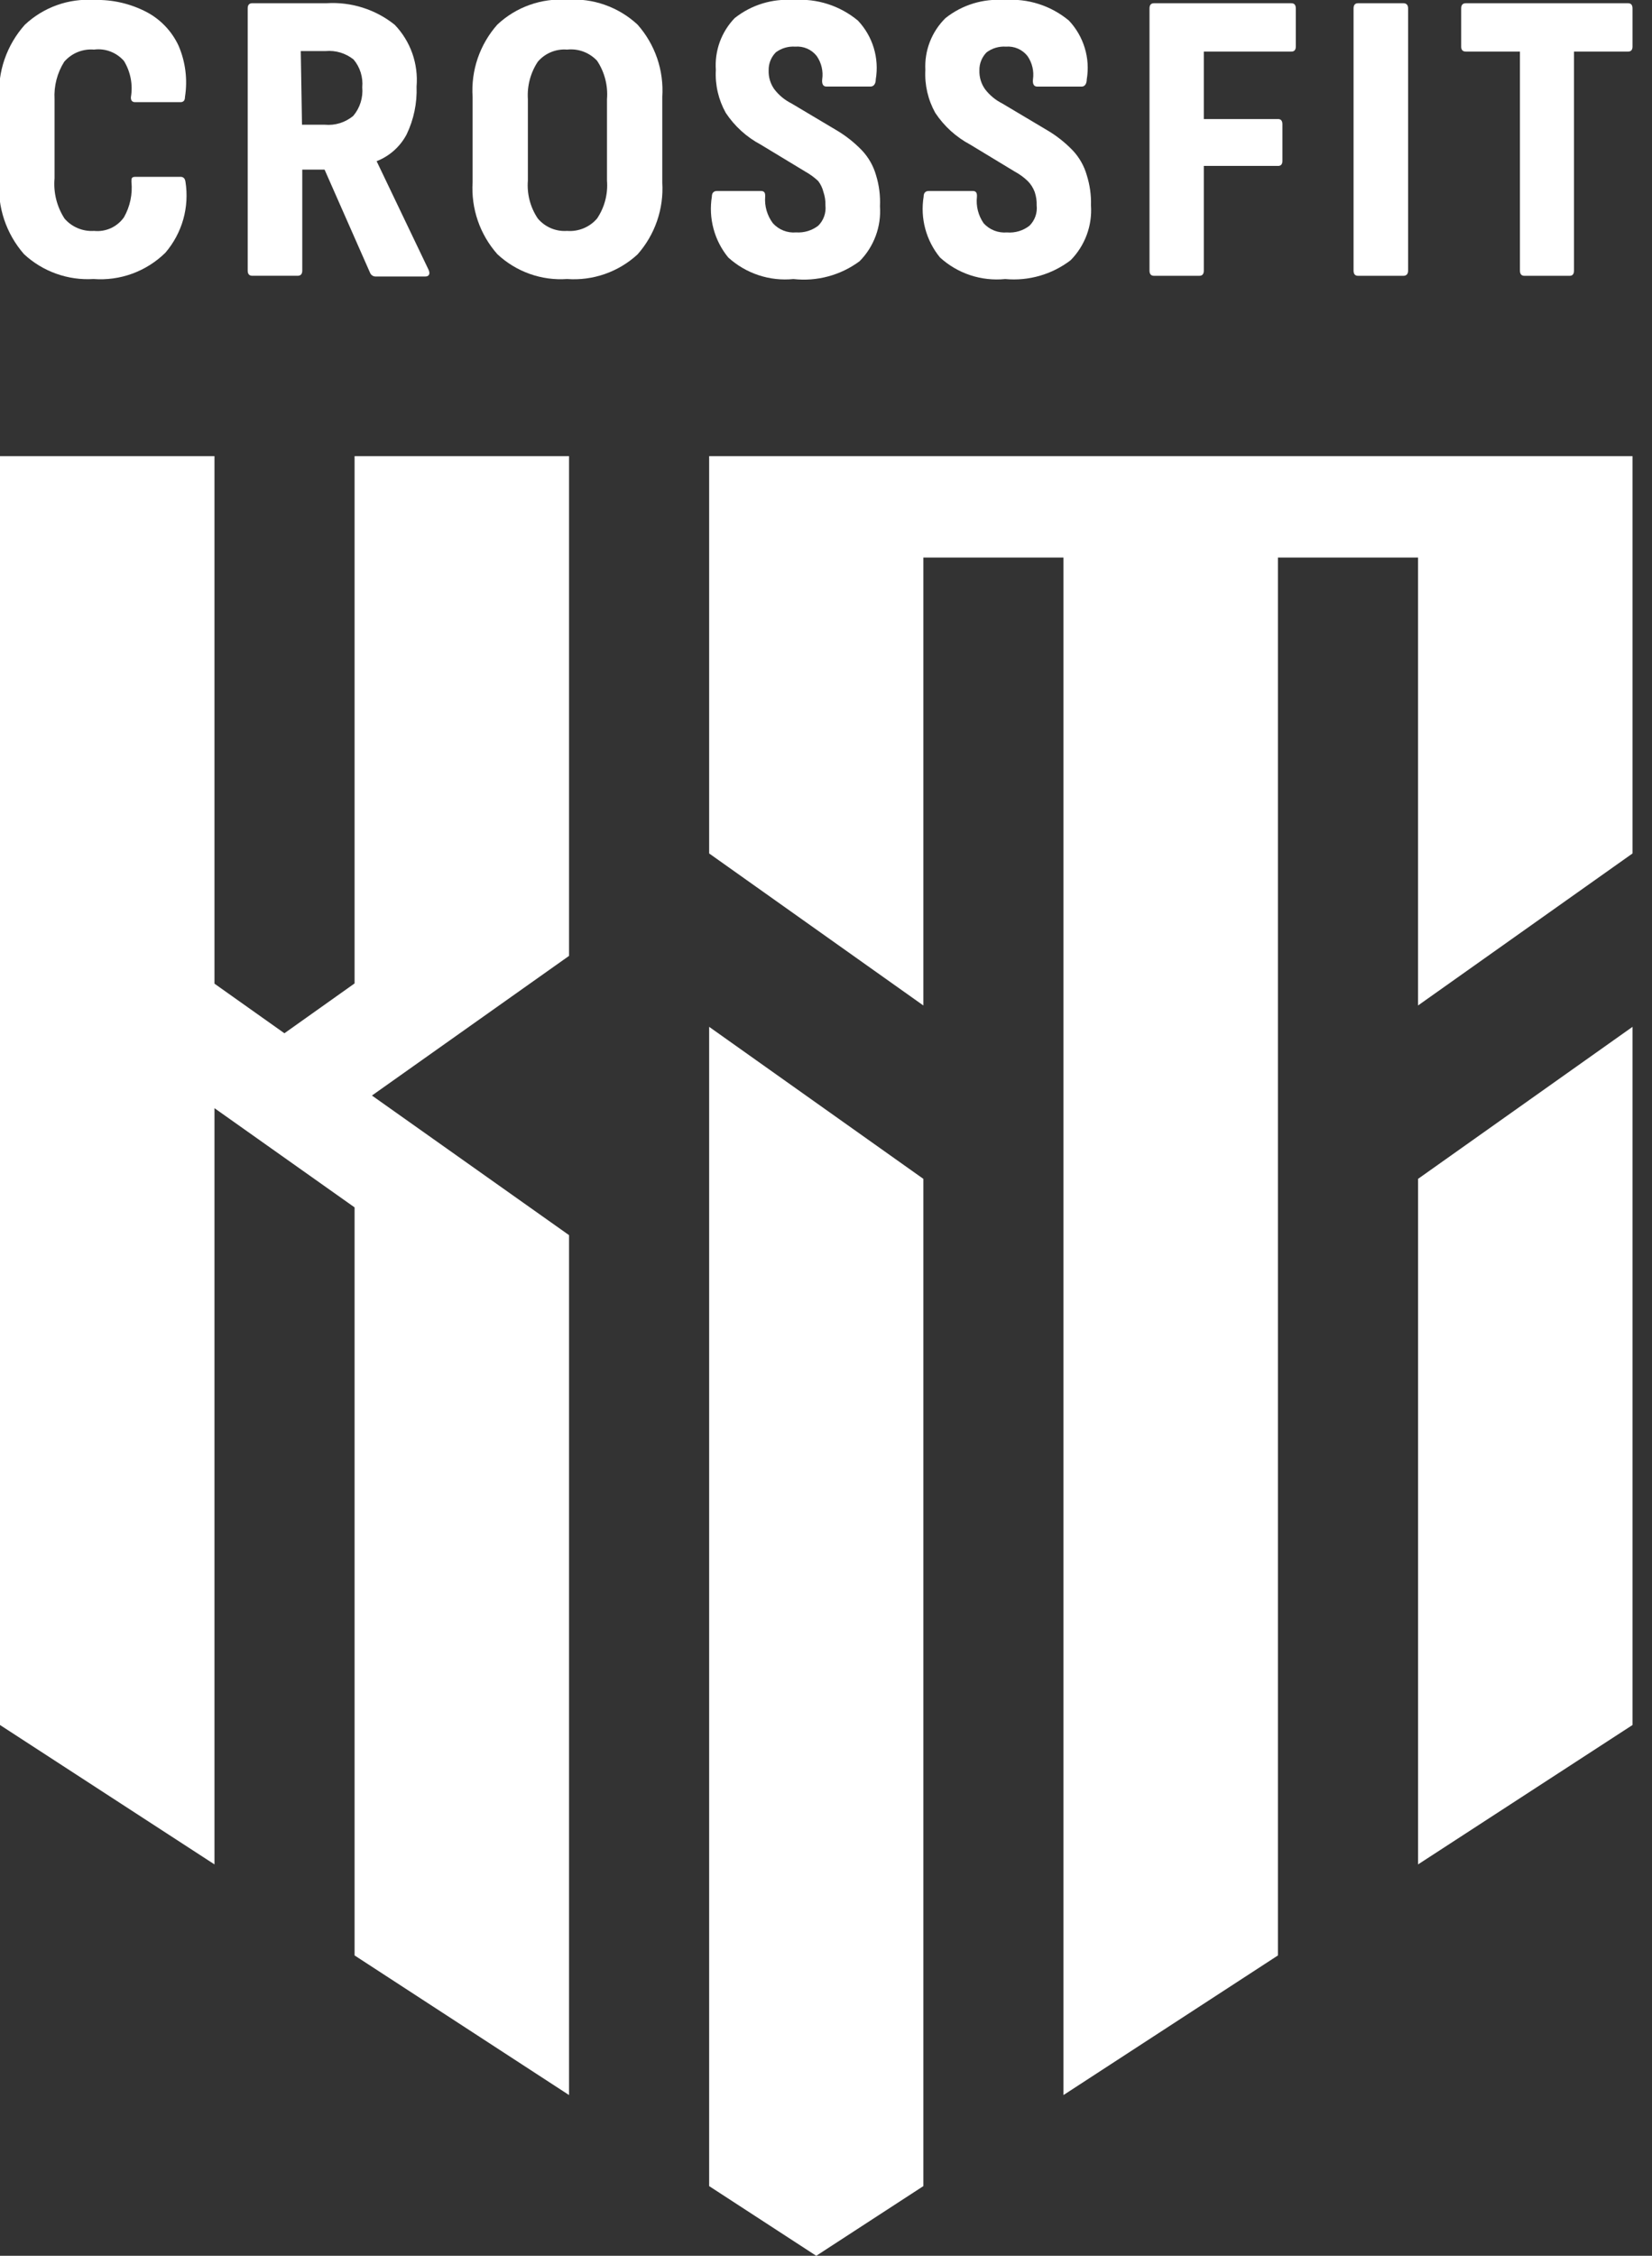
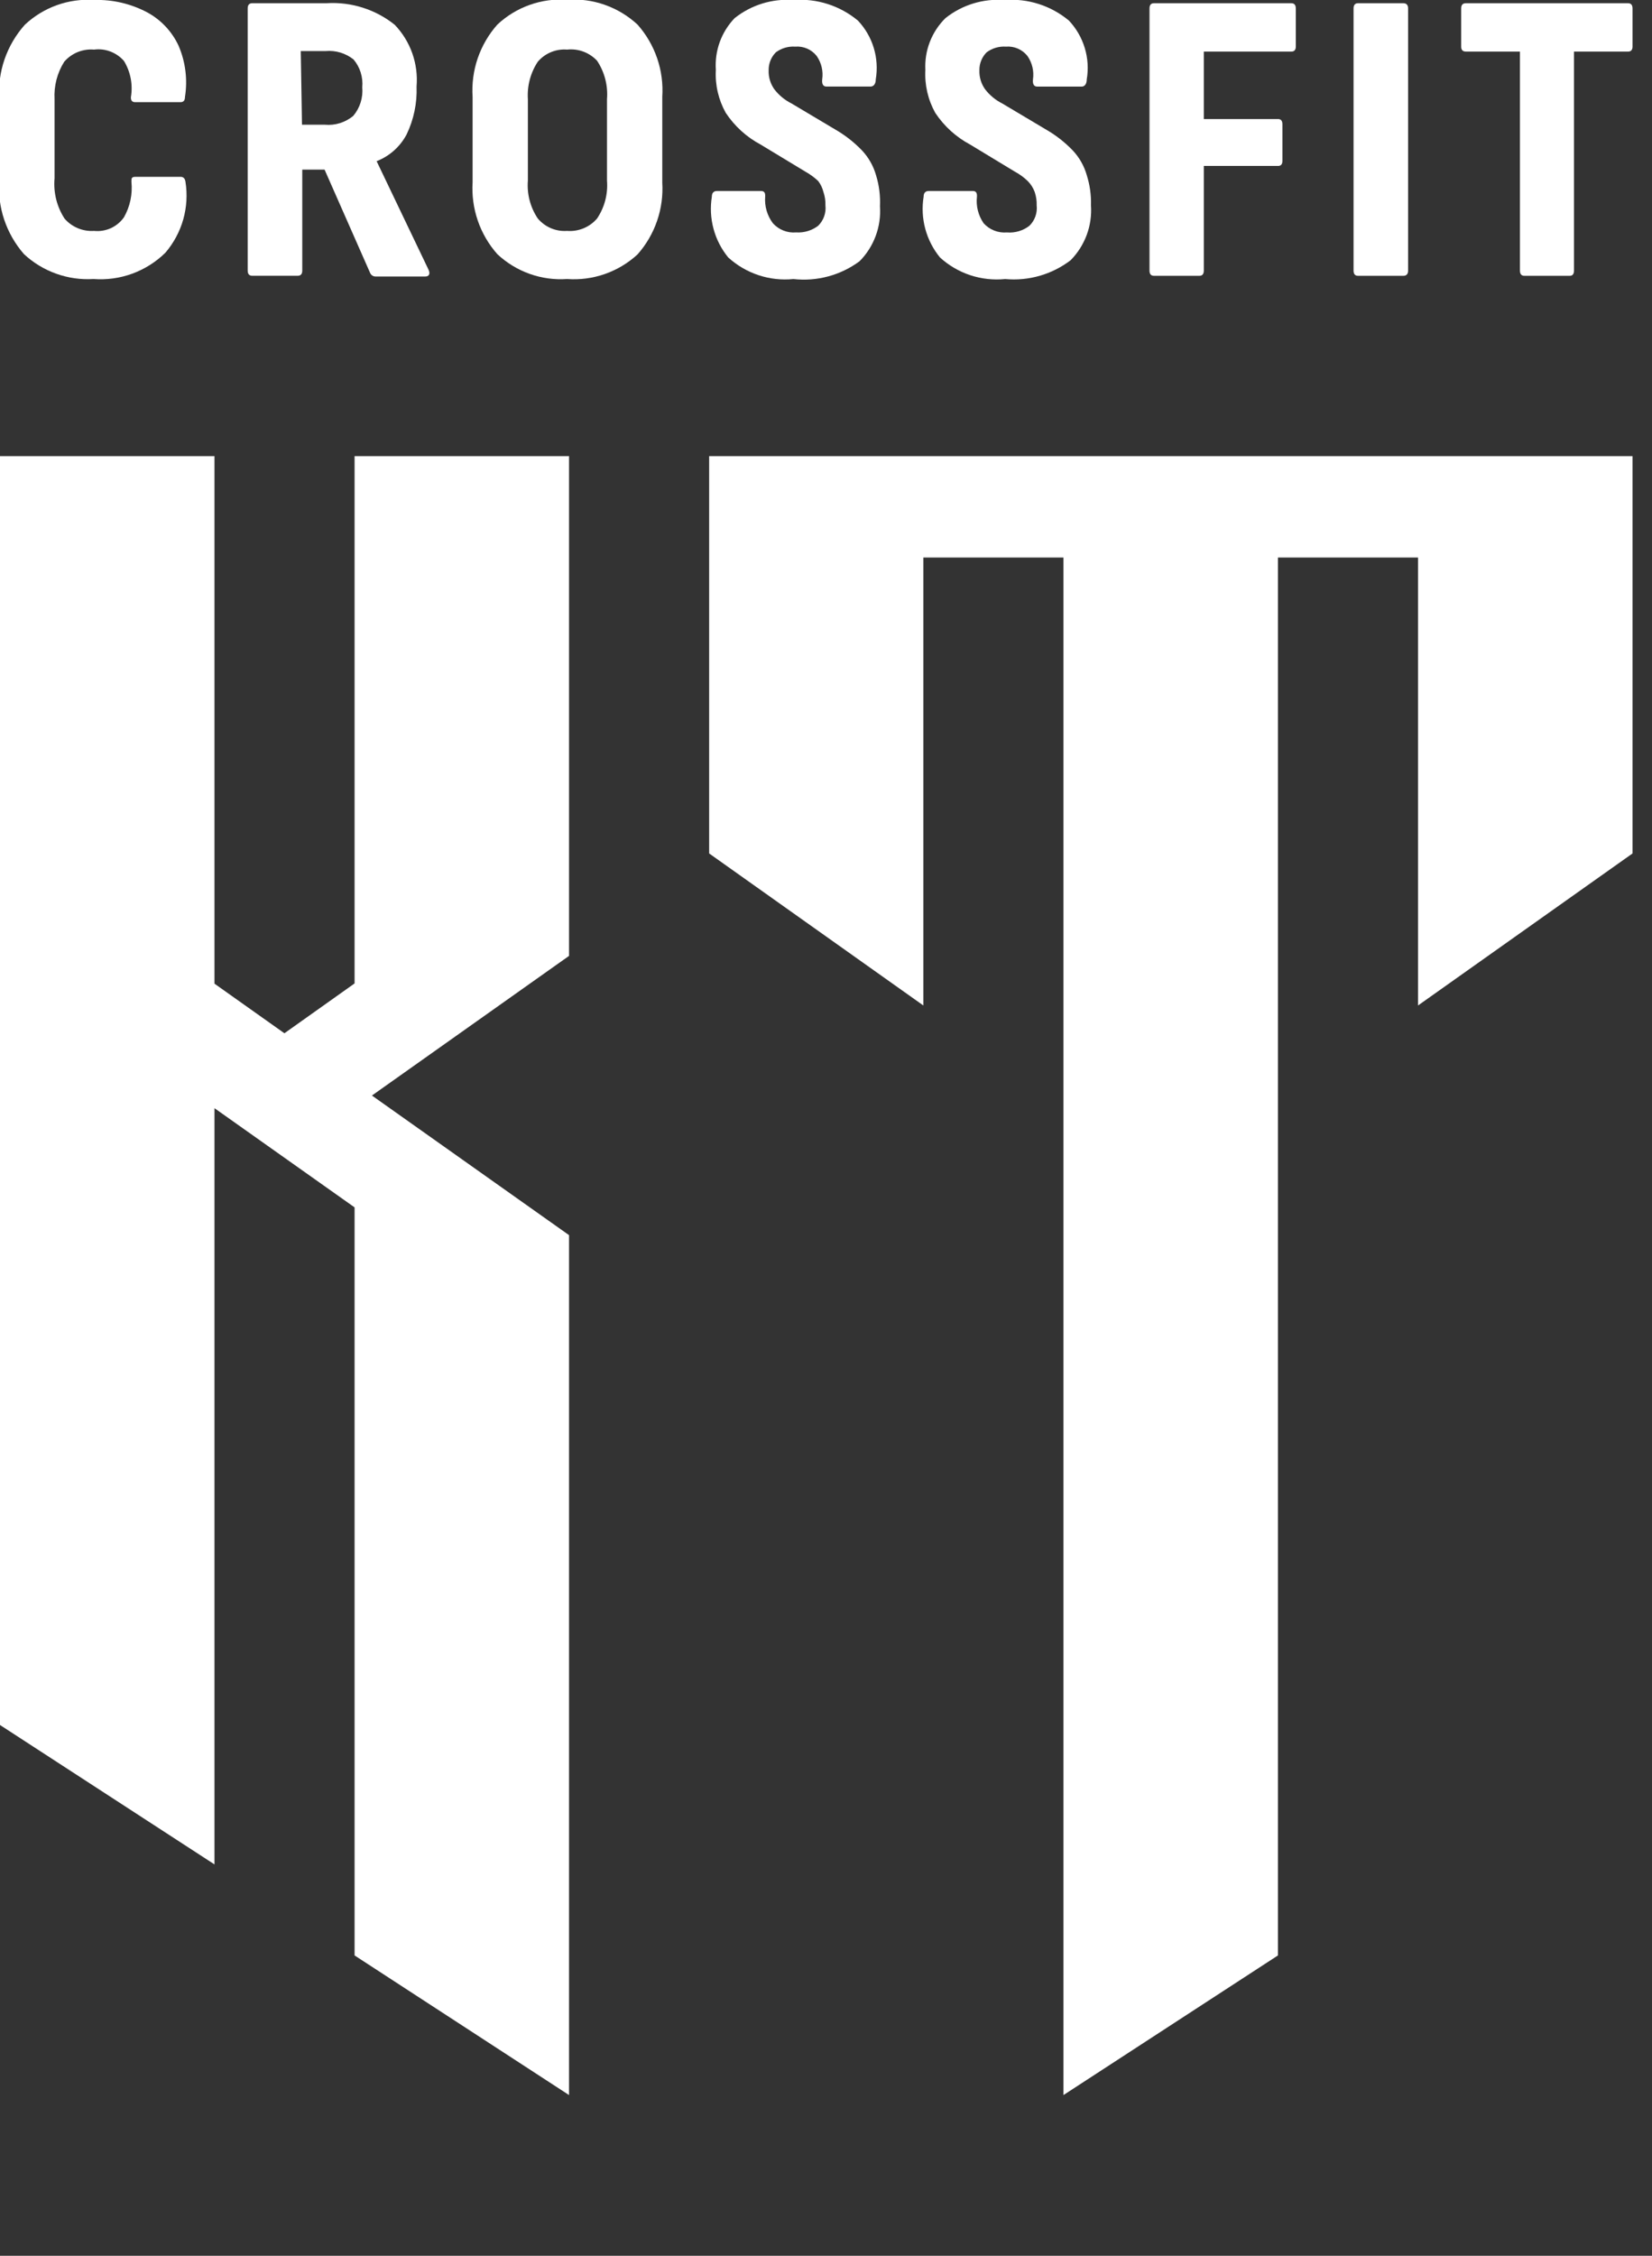
<svg xmlns="http://www.w3.org/2000/svg" width="63" height="86" viewBox="0 0 63 86" fill="none">
  <rect x="0" y="0" width="63" height="86" fill="#333333" stroke="none" />
  <g clip-path="url(#clip0_31_110)">
    <path d="M3.565 10.637C3.083 10.667 2.599 10.598 2.144 10.435C1.689 10.273 1.272 10.02 0.917 9.691C0.579 9.305 0.321 8.856 0.158 8.368C-0.004 7.881 -0.067 7.367 -0.028 6.855V3.782C-0.063 3.268 0.005 2.752 0.172 2.265C0.34 1.778 0.603 1.329 0.946 0.945C1.298 0.614 1.715 0.359 2.171 0.196C2.626 0.033 3.111 -0.034 3.593 -0.001C4.29 -0.021 4.98 0.139 5.598 0.463C6.129 0.745 6.554 1.194 6.808 1.739C7.074 2.355 7.159 3.034 7.054 3.697C7.054 3.829 6.997 3.895 6.884 3.895H5.153C5.04 3.895 4.983 3.829 4.993 3.697C5.072 3.223 4.978 2.736 4.728 2.325C4.588 2.164 4.41 2.04 4.21 1.964C4.011 1.888 3.796 1.863 3.584 1.891C3.371 1.873 3.158 1.906 2.961 1.986C2.764 2.067 2.588 2.193 2.449 2.354C2.181 2.78 2.052 3.279 2.08 3.782V6.798C2.032 7.337 2.166 7.876 2.459 8.33C2.596 8.491 2.77 8.617 2.965 8.699C3.161 8.781 3.372 8.817 3.584 8.803C3.804 8.826 4.025 8.79 4.227 8.699C4.428 8.607 4.601 8.463 4.728 8.283C4.961 7.872 5.06 7.4 5.012 6.93C5.012 6.798 5.012 6.741 5.172 6.741H6.884C6.988 6.741 7.054 6.798 7.073 6.93C7.149 7.41 7.12 7.9 6.988 8.367C6.855 8.834 6.623 9.266 6.307 9.635C5.948 9.988 5.517 10.26 5.044 10.433C4.572 10.606 4.067 10.675 3.565 10.637Z" fill="white" />
    <path d="M9.626 10.514C9.503 10.514 9.446 10.448 9.446 10.315V0.321C9.446 0.188 9.503 0.122 9.626 0.122H12.463C13.398 0.066 14.322 0.359 15.053 0.945C15.351 1.256 15.579 1.626 15.723 2.032C15.866 2.438 15.922 2.87 15.886 3.299C15.91 3.929 15.78 4.556 15.507 5.124C15.261 5.591 14.855 5.953 14.363 6.145L16.349 10.296C16.415 10.457 16.349 10.542 16.217 10.542H14.325C14.282 10.543 14.239 10.53 14.202 10.507C14.165 10.483 14.136 10.45 14.117 10.41L12.378 6.467H11.527V10.315C11.527 10.448 11.47 10.514 11.347 10.514H9.626ZM11.517 4.755H12.387C12.582 4.773 12.778 4.752 12.965 4.694C13.151 4.635 13.325 4.541 13.474 4.415C13.6 4.265 13.695 4.092 13.753 3.905C13.812 3.719 13.832 3.522 13.815 3.328C13.833 3.138 13.812 2.947 13.756 2.765C13.699 2.583 13.607 2.414 13.484 2.269C13.183 2.027 12.8 1.912 12.415 1.947H11.47L11.517 4.755Z" fill="white" />
    <path d="M21.625 10.637C21.141 10.671 20.656 10.604 20.198 10.441C19.741 10.278 19.323 10.023 18.968 9.692C18.638 9.319 18.384 8.886 18.222 8.415C18.06 7.944 17.992 7.446 18.023 6.95V3.697C17.99 3.197 18.056 2.695 18.218 2.221C18.381 1.747 18.636 1.31 18.968 0.936C19.323 0.604 19.741 0.349 20.198 0.187C20.656 0.024 21.141 -0.043 21.625 -0.01C22.114 -0.044 22.604 0.022 23.066 0.185C23.528 0.348 23.951 0.603 24.311 0.936C24.643 1.31 24.898 1.747 25.061 2.221C25.223 2.695 25.289 3.197 25.256 3.697V6.959C25.287 7.456 25.219 7.954 25.057 8.424C24.895 8.895 24.641 9.329 24.311 9.701C23.951 10.032 23.527 10.286 23.065 10.447C22.603 10.608 22.113 10.673 21.625 10.637ZM21.625 8.803C21.84 8.82 22.055 8.786 22.254 8.704C22.453 8.622 22.63 8.494 22.77 8.33C23.056 7.905 23.189 7.395 23.148 6.883V3.782C23.19 3.265 23.057 2.748 22.77 2.316C22.625 2.161 22.446 2.042 22.248 1.968C22.049 1.894 21.836 1.868 21.625 1.891C21.416 1.874 21.206 1.907 21.012 1.988C20.817 2.068 20.645 2.194 20.509 2.354C20.23 2.776 20.098 3.277 20.131 3.782V6.883C20.09 7.395 20.223 7.905 20.509 8.33C20.645 8.492 20.817 8.618 21.011 8.701C21.205 8.783 21.415 8.818 21.625 8.803Z" fill="white" />
    <path d="M30.258 10.638C29.809 10.683 29.356 10.633 28.927 10.491C28.499 10.349 28.105 10.119 27.771 9.815C27.509 9.495 27.318 9.123 27.211 8.724C27.103 8.324 27.081 7.907 27.147 7.498C27.147 7.347 27.223 7.281 27.346 7.281H29.02C29.143 7.281 29.19 7.347 29.18 7.498C29.152 7.86 29.256 8.22 29.474 8.51C29.584 8.633 29.722 8.729 29.877 8.79C30.031 8.851 30.197 8.875 30.362 8.86C30.665 8.88 30.964 8.789 31.204 8.605C31.305 8.504 31.382 8.383 31.43 8.248C31.477 8.114 31.494 7.971 31.478 7.829C31.484 7.656 31.458 7.483 31.402 7.319C31.365 7.168 31.297 7.027 31.204 6.903C31.055 6.763 30.89 6.642 30.712 6.543L29.01 5.513C28.472 5.227 28.014 4.811 27.677 4.302C27.399 3.804 27.267 3.237 27.299 2.667C27.274 2.305 27.325 1.943 27.448 1.602C27.572 1.262 27.766 0.951 28.017 0.69C28.651 0.187 29.451 -0.059 30.258 -9.75188e-06C31.149 -0.067 32.03 0.214 32.717 0.785C32.996 1.08 33.203 1.436 33.321 1.825C33.439 2.214 33.465 2.625 33.398 3.026C33.398 3.205 33.312 3.3 33.199 3.3H31.516C31.393 3.3 31.336 3.205 31.355 3.026C31.401 2.714 31.326 2.396 31.147 2.137C31.051 2.014 30.925 1.916 30.781 1.853C30.638 1.791 30.481 1.765 30.325 1.778C30.061 1.76 29.799 1.837 29.587 1.995C29.498 2.085 29.428 2.191 29.381 2.308C29.334 2.425 29.311 2.55 29.313 2.676C29.302 2.936 29.379 3.192 29.53 3.404C29.704 3.631 29.927 3.815 30.183 3.943L31.866 4.945C32.235 5.159 32.572 5.423 32.868 5.73C33.121 5.998 33.306 6.322 33.407 6.676C33.526 7.061 33.577 7.464 33.558 7.867C33.584 8.251 33.529 8.635 33.395 8.995C33.261 9.356 33.053 9.683 32.783 9.957C32.058 10.495 31.156 10.739 30.258 10.638Z" fill="white" />
    <path d="M38.334 10.638C37.885 10.683 37.431 10.633 37.002 10.492C36.574 10.35 36.18 10.12 35.847 9.816C35.585 9.496 35.394 9.124 35.286 8.724C35.178 8.325 35.157 7.907 35.223 7.499C35.223 7.348 35.298 7.281 35.421 7.281H37.095C37.218 7.281 37.265 7.348 37.256 7.499C37.216 7.856 37.307 8.215 37.511 8.511C37.622 8.634 37.76 8.73 37.914 8.79C38.068 8.851 38.235 8.875 38.4 8.861C38.709 8.887 39.016 8.796 39.26 8.605C39.361 8.505 39.438 8.383 39.486 8.249C39.533 8.115 39.55 7.971 39.534 7.83C39.54 7.657 39.514 7.484 39.459 7.319C39.401 7.163 39.311 7.021 39.194 6.903C39.047 6.761 38.882 6.64 38.702 6.544L37 5.513C36.462 5.227 36.004 4.811 35.667 4.303C35.389 3.804 35.258 3.237 35.289 2.667C35.27 2.302 35.328 1.938 35.46 1.597C35.592 1.256 35.795 0.948 36.055 0.691C36.691 0.185 37.495 -0.061 38.305 0.001C39.196 -0.069 40.078 0.213 40.764 0.785C41.043 1.081 41.249 1.437 41.367 1.826C41.486 2.215 41.512 2.626 41.444 3.026C41.444 3.206 41.359 3.301 41.255 3.301H39.553C39.43 3.301 39.374 3.206 39.393 3.026C39.438 2.714 39.364 2.397 39.185 2.138C39.088 2.014 38.962 1.917 38.819 1.854C38.675 1.791 38.518 1.765 38.362 1.778C38.098 1.76 37.836 1.837 37.624 1.996C37.536 2.085 37.466 2.191 37.419 2.308C37.371 2.425 37.348 2.55 37.35 2.676C37.34 2.937 37.416 3.193 37.568 3.405C37.742 3.631 37.965 3.816 38.22 3.944L39.903 4.946C40.272 5.159 40.61 5.424 40.906 5.731C41.158 5.998 41.343 6.322 41.444 6.676C41.562 7.049 41.617 7.439 41.605 7.83C41.631 8.213 41.576 8.598 41.442 8.958C41.308 9.318 41.1 9.646 40.83 9.92C40.118 10.465 39.226 10.721 38.334 10.638Z" fill="white" />
    <path d="M44.007 10.515C43.894 10.515 43.837 10.449 43.837 10.316V0.322C43.837 0.189 43.894 0.123 44.007 0.123H49.246C49.359 0.123 49.416 0.189 49.416 0.322V1.778C49.416 1.901 49.359 1.967 49.246 1.967H45.908V4.539H48.744C48.849 4.539 48.905 4.605 48.905 4.737V6.137C48.905 6.26 48.849 6.326 48.744 6.326H45.908V10.316C45.908 10.449 45.851 10.515 45.737 10.515H44.007Z" fill="white" />
    <path d="M51.789 10.515C51.676 10.515 51.619 10.449 51.619 10.316V0.322C51.619 0.189 51.676 0.123 51.789 0.123H53.52C53.633 0.123 53.699 0.189 53.699 0.322V10.316C53.699 10.449 53.633 10.515 53.52 10.515H51.789Z" fill="white" />
    <path d="M58.134 10.515C58.021 10.515 57.964 10.449 57.964 10.316V1.967H55.903C55.78 1.967 55.723 1.901 55.723 1.778V0.322C55.723 0.189 55.78 0.123 55.903 0.123H62.087C62.2 0.123 62.257 0.189 62.257 0.322V1.778C62.257 1.901 62.2 1.967 62.087 1.967H60.025V10.316C60.025 10.449 59.968 10.515 59.864 10.515H58.134Z" fill="white" />
    <path d="M13.522 37.492L10.846 39.392L8.179 37.501V17.389H0V65.764L8.179 71.078V42.248L13.522 46.03V74.549L21.701 79.872V47.089L14.184 41.766L21.701 36.442V17.389H13.522V37.492Z" fill="white" />
    <path d="M27.044 17.389V32.537L35.213 38.333V21.256H40.556V79.872L48.735 74.549V21.256H54.077V38.333L62.257 32.537V17.389H27.044Z" fill="white" />
-     <path d="M54.078 71.079L62.257 65.764V39.147L54.078 44.943V71.079Z" fill="white" />
-     <path d="M27.044 83.343L31.128 86L35.213 83.343V44.943L27.044 39.147V83.343Z" fill="white" />
  </g>
  <defs>
    <clipPath id="clip0_31_110">
      <rect width="62.257" height="86" fill="white" />
    </clipPath>
  </defs>
</svg>